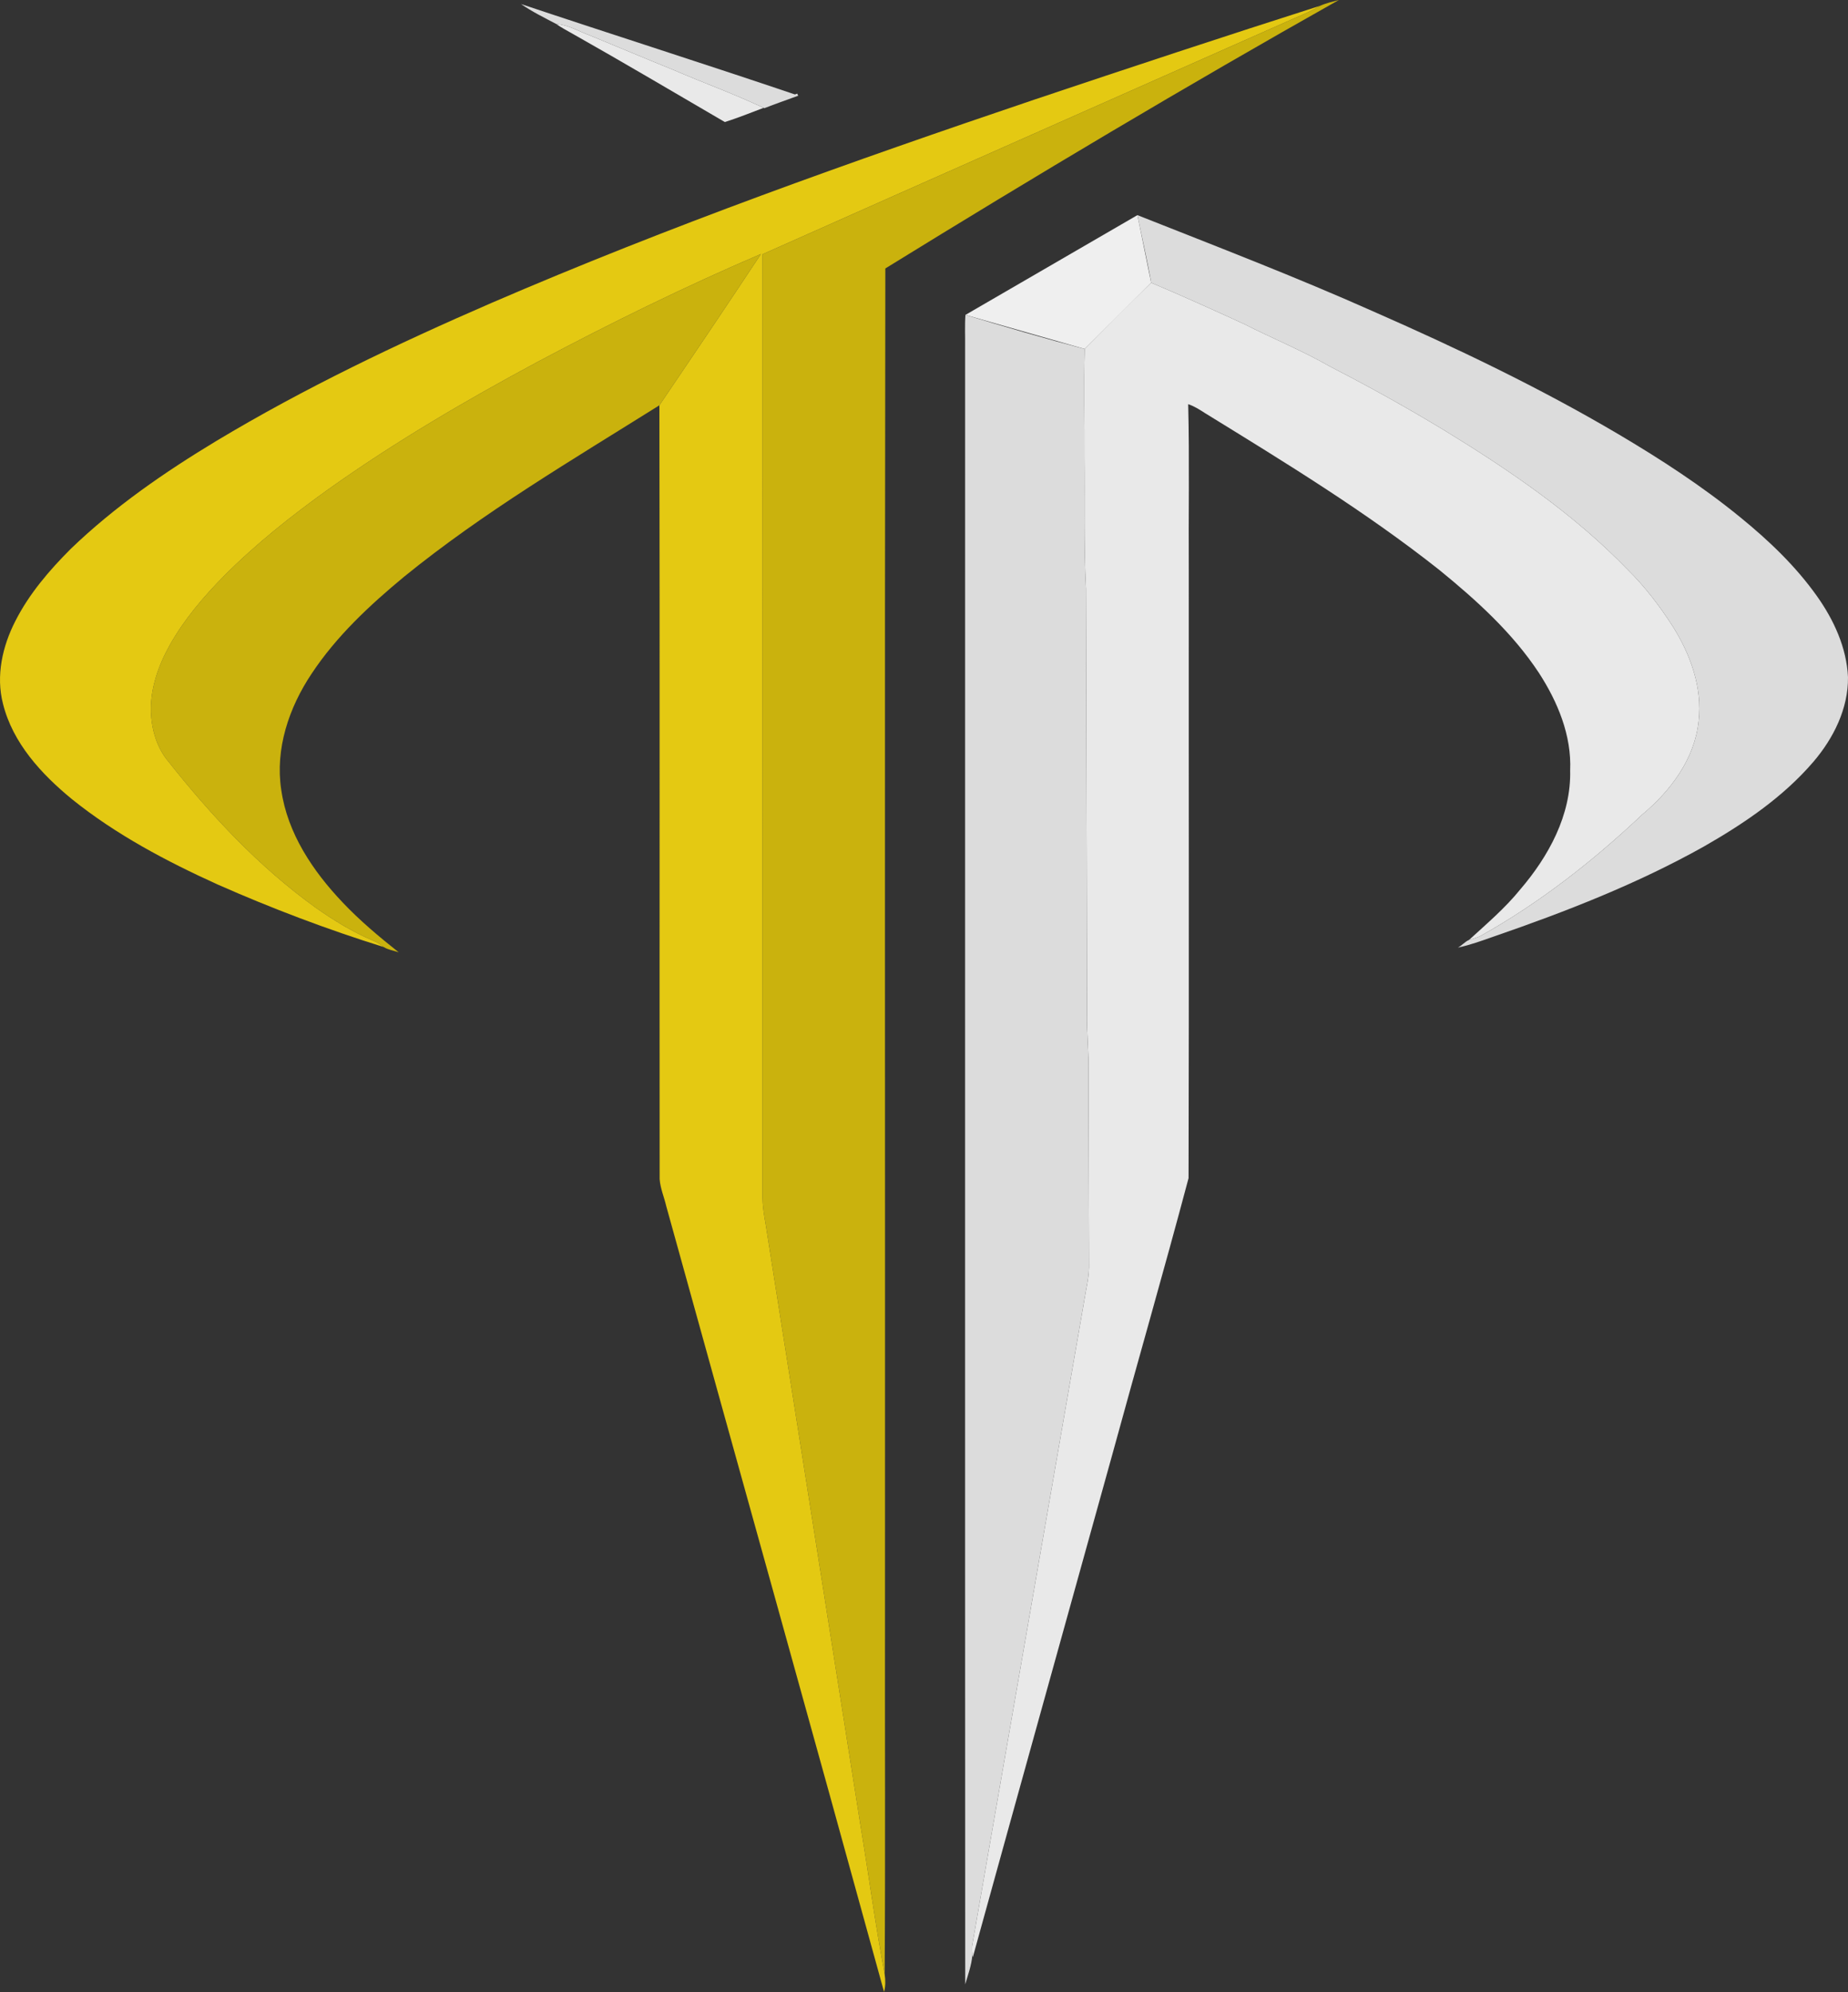
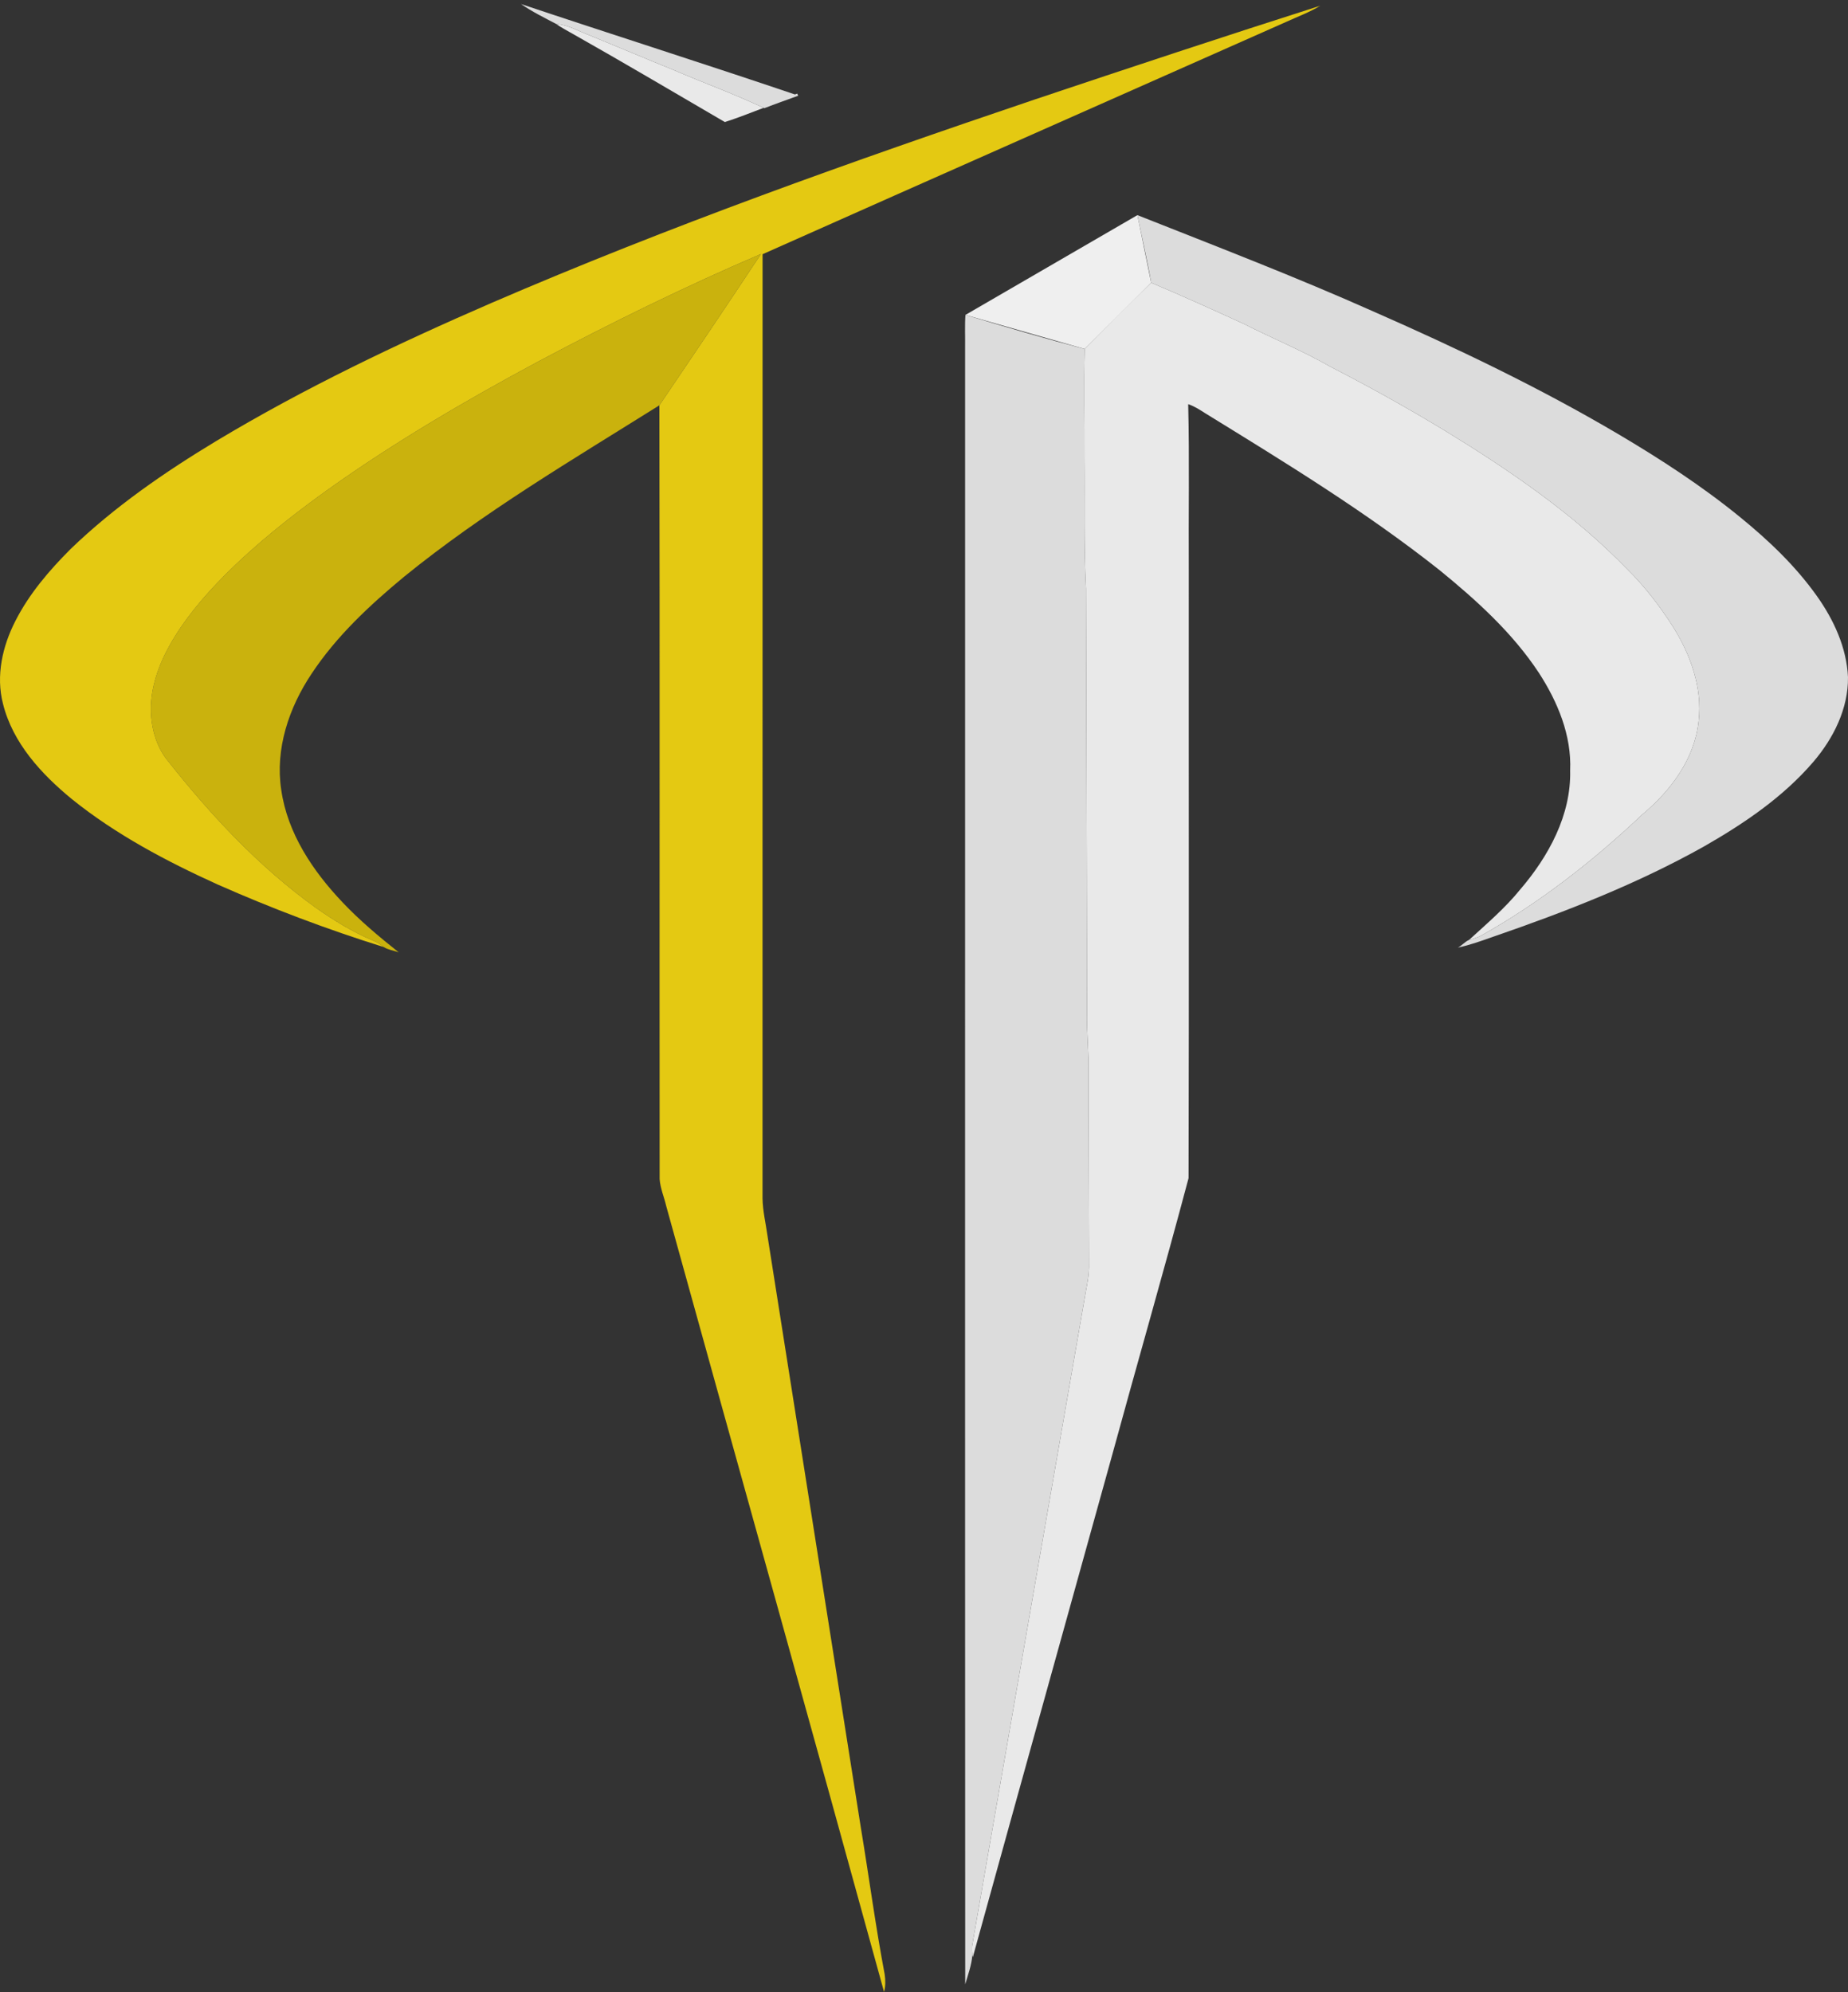
<svg xmlns="http://www.w3.org/2000/svg" version="1.1" id="Layer_1" x="0px" y="0px" viewBox="172.029 32.72 751.514 809.83" style="enable-background:new 172.029 32.72 751.514 809.83;" xml:space="preserve">
  <rect x="172.029" y="32.72" width="751.514" height="809.83" fill="#333333" stroke="none" />
  <style type="text/css">
	.st0{fill:#CAB20D;}
	.st1{fill:#DCDCDC;}
	.st2{fill:#E4C912;}
	.st3{fill:#E9E9E9;}
	.st4{fill:#EFEFEF;}
</style>
  <g id="_x23_9900beff">
    <g>
-       <path class="st0" d="M708.93,35.05c2.4-1.08,5-1.64,7.55-2.33c-62.25,35.05-123.65,71.64-184.42,109.14    c-0.3,181.35-0.05,362.73-0.13,544.09c-0.09,49.8,0.18,99.61-0.14,149.4c-3.74-19.74-6.38-39.68-9.67-59.5    c-12.67-80.32-25.36-160.65-38.02-240.97c-0.69-4.98-1.9-9.9-1.98-14.94c0.02-127.96-0.01-255.91,0.02-383.87    c71.03-31.64,142.17-63.04,213.24-94.59C699.92,39.41,704.64,37.67,708.93,35.05z" />
      <path class="st0" d="M390.83,179.75c29.64-15.75,59.8-30.55,90.66-43.77c-13.64,20.59-27.45,41.07-41.31,61.51    c-35.32,22.14-71.45,43.37-103.88,69.74c-14,11.59-27.5,24.17-37.58,39.42c-9.18,13.73-14.86,30.53-12.32,47.16    c2.51,17.7,12.9,33.09,24.97,45.79c7,7.41,14.84,13.94,22.79,20.27c-2.03-0.69-4.25-0.99-6.08-2.13c-1.3-1-2.65-1.95-4.18-2.55    c-8.4-3.52-16.19-8.32-23.61-13.55c-22.87-16.47-42.3-37.24-59.73-59.27c-4.78-5.64-6.93-13.11-7.16-20.41    c-0.22-9.52,3.07-18.74,7.65-26.95c5.83-10.39,13.61-19.54,21.94-28c13.04-13.13,27.6-24.65,42.63-35.41    C332.74,212.31,361.52,195.47,390.83,179.75z" />
    </g>
  </g>
  <g id="_x23_dcdcdcff">
    <path class="st1" d="M398.19,42.45c-4.82-2.53-9.81-4.99-14.3-8.09c37.09,12.39,74.37,24.23,111.42,36.76l0.91-0.34   c0.11,0.22,0.31,0.65,0.41,0.86c-4.59,1.7-9.24,3.27-13.79,5.08l-0.29-0.15c-12-5.69-24.53-10.18-36.71-15.45   c-11.37-4.58-22.65-9.39-34-14.03C407.34,45.42,403.09,42.81,398.19,42.45z" />
    <path class="st1" d="M634.57,120.18c32.1,12.71,64.37,25.09,95.92,39.15c33.97,14.92,67.51,30.93,99.49,49.8   c17.31,10.23,34.24,21.21,49.83,33.95c11.55,9.41,22.47,19.81,31.12,32.01c6.86,9.66,12.05,20.93,12.61,32.92   c0.14,12.79-5.89,24.84-14.05,34.39c-12.39,14.45-28.37,25.23-44.79,34.6c-27.01,15.1-55.95,26.37-85.15,36.44   c-4.83,1.7-9.65,3.47-14.66,4.53c1.64-0.86,2.85-2.41,4.55-3.13c1.61-0.5,3.3-0.89,4.81-1.69c23.95-13.44,45.74-30.47,65.65-49.31   c11.5-9.56,21.31-22.65,22.9-37.93c1.6-13.57-3.3-26.99-10.4-38.35c-5.37-8.4-11.47-16.4-18.59-23.4   c-21.79-22.51-47.9-40.26-74.5-56.55c-15.1-9.14-30.54-17.74-46.24-25.8c-11.44-6.55-23.65-11.55-35.4-17.5   c-12.44-5.69-24.89-11.36-37.51-16.65C638.59,138.45,636.4,129.35,634.57,120.18z" />
    <path class="st1" d="M564.5,173.96c0.07-4.41-0.18-8.82,0.14-13.22c16.09,4.85,32.25,9.6,48.5,13.85   c-0.42,14.78-0.02,29.56-0.11,44.35c0.18,17.67-0.31,35.36,0.63,53.01c0.13,57.31,0.35,114.63,0.42,171.95   c-0.24,8.36,0.83,16.7,0.6,25.06c0,26.35,0.18,52.69,0.2,79.04c-0.05,2.95-0.54,5.88-1.12,8.78   c-15.44,89.11-30.97,178.21-46.45,267.31c-0.04,1.18,0.01,2.36,0.14,3.56c-0.35,4-1.76,7.92-2.91,11.79   C564.44,617.61,564.52,395.78,564.5,173.96z" />
  </g>
  <g id="_x23_ff00f0ff">
    <g>
      <path class="st2" d="M592.9,73.14c38.59-12.94,77.24-25.73,116.03-38.09c-4.29,2.62-9.01,4.36-13.55,6.43    c-71.07,31.55-142.21,62.95-213.24,94.59c-0.03,127.96,0,255.91-0.02,383.87c0.08,5.04,1.29,9.96,1.98,14.94    c12.66,80.32,25.35,160.65,38.02,240.97c3.29,19.82,5.93,39.76,9.67,59.5c0.36,2.38,0.36,4.85-0.24,7.2    c-29.29-106.58-59.11-213.02-88.6-319.54c-0.85-3.66-2.41-7.19-2.67-10.95c-0.09-104.86,0.1-209.72-0.1-314.57    c13.86-20.44,27.67-40.92,41.31-61.51c-30.86,13.22-61.02,28.02-90.66,43.77c-29.31,15.72-58.09,32.56-85.21,51.85    c-15.03,10.76-29.59,22.28-42.63,35.41c-8.33,8.46-16.11,17.61-21.94,28c-4.58,8.21-7.87,17.43-7.65,26.95    c0.23,7.3,2.38,14.77,7.16,20.41c17.43,22.03,36.86,42.8,59.73,59.27c7.42,5.23,15.21,10.03,23.61,13.55    c1.53,0.6,2.88,1.55,4.18,2.55c-22.97-7.16-45.54-15.71-67.55-25.43c-20.87-9.47-41.35-20.29-59.26-34.7    c-12.4-10.18-24.07-22.81-28.03-38.78c-2.95-11.35-0.22-23.39,5.03-33.63c5.63-11.09,13.82-20.63,22.56-29.37    c17.75-17.09,38.15-31.15,59.19-43.85c35.8-21.49,73.57-39.49,111.85-56.09C444.14,124.7,518.37,98.33,592.9,73.14z" />
    </g>
  </g>
  <g id="_x23_e9e9e9ff">
    <path class="st3" d="M398.19,42.45c4.9,0.36,9.15,2.97,13.65,4.64c11.35,4.64,22.63,9.45,34,14.03   c12.18,5.27,24.71,9.76,36.71,15.45c-5.22,2-10.43,4.06-15.75,5.77c-20.51-11.97-40.97-24.06-61.65-35.74   C402.81,45.25,400.39,44.03,398.19,42.45z" />
    <path class="st3" d="M613.14,174.59c8.95-9.04,17.92-18.05,27.02-26.93c12.62,5.29,25.07,10.96,37.51,16.65   c11.75,5.95,23.96,10.95,35.4,17.5c15.7,8.06,31.14,16.66,46.24,25.8c26.6,16.29,52.71,34.04,74.5,56.55   c7.12,7,13.22,15,18.59,23.4c7.1,11.36,12,24.78,10.4,38.35c-1.59,15.28-11.4,28.37-22.9,37.93   c-19.91,18.84-41.7,35.87-65.65,49.31c-1.51,0.8-3.2,1.19-4.81,1.69c7.18-6.58,14.67-12.92,20.82-20.53   c11.5-13.41,20.73-30.21,20.29-48.34c0.64-14.27-5.1-27.99-12.74-39.75c-10.73-16.26-25.32-29.44-40.32-41.68   c-30.02-23.78-62.77-43.76-95.33-63.81c-2.21-1.41-4.44-2.86-6.94-3.7c0.55,22.64,0.09,45.3,0.24,67.94   c-0.06,82.24,0.13,164.49-0.09,246.72c-10.05,37.82-20.92,75.43-31.24,113.19c-18.83,67.84-37.74,135.65-56.49,203.52l-0.19-0.75   c-0.13-1.2-0.18-2.38-0.14-3.56c15.48-89.1,31.01-178.2,46.45-267.31c0.58-2.9,1.07-5.83,1.12-8.78   c-0.02-26.35-0.2-52.69-0.2-79.04c0.23-8.36-0.84-16.7-0.6-25.06c-0.07-57.32-0.29-114.64-0.42-171.95   c-0.94-17.65-0.45-35.34-0.63-53.01C613.12,204.15,612.72,189.37,613.14,174.59z" />
  </g>
  <polygon class="st4" points="564.64,160.74 634.57,120.18 640.16,147.66 613.14,174.59 " />
</svg>